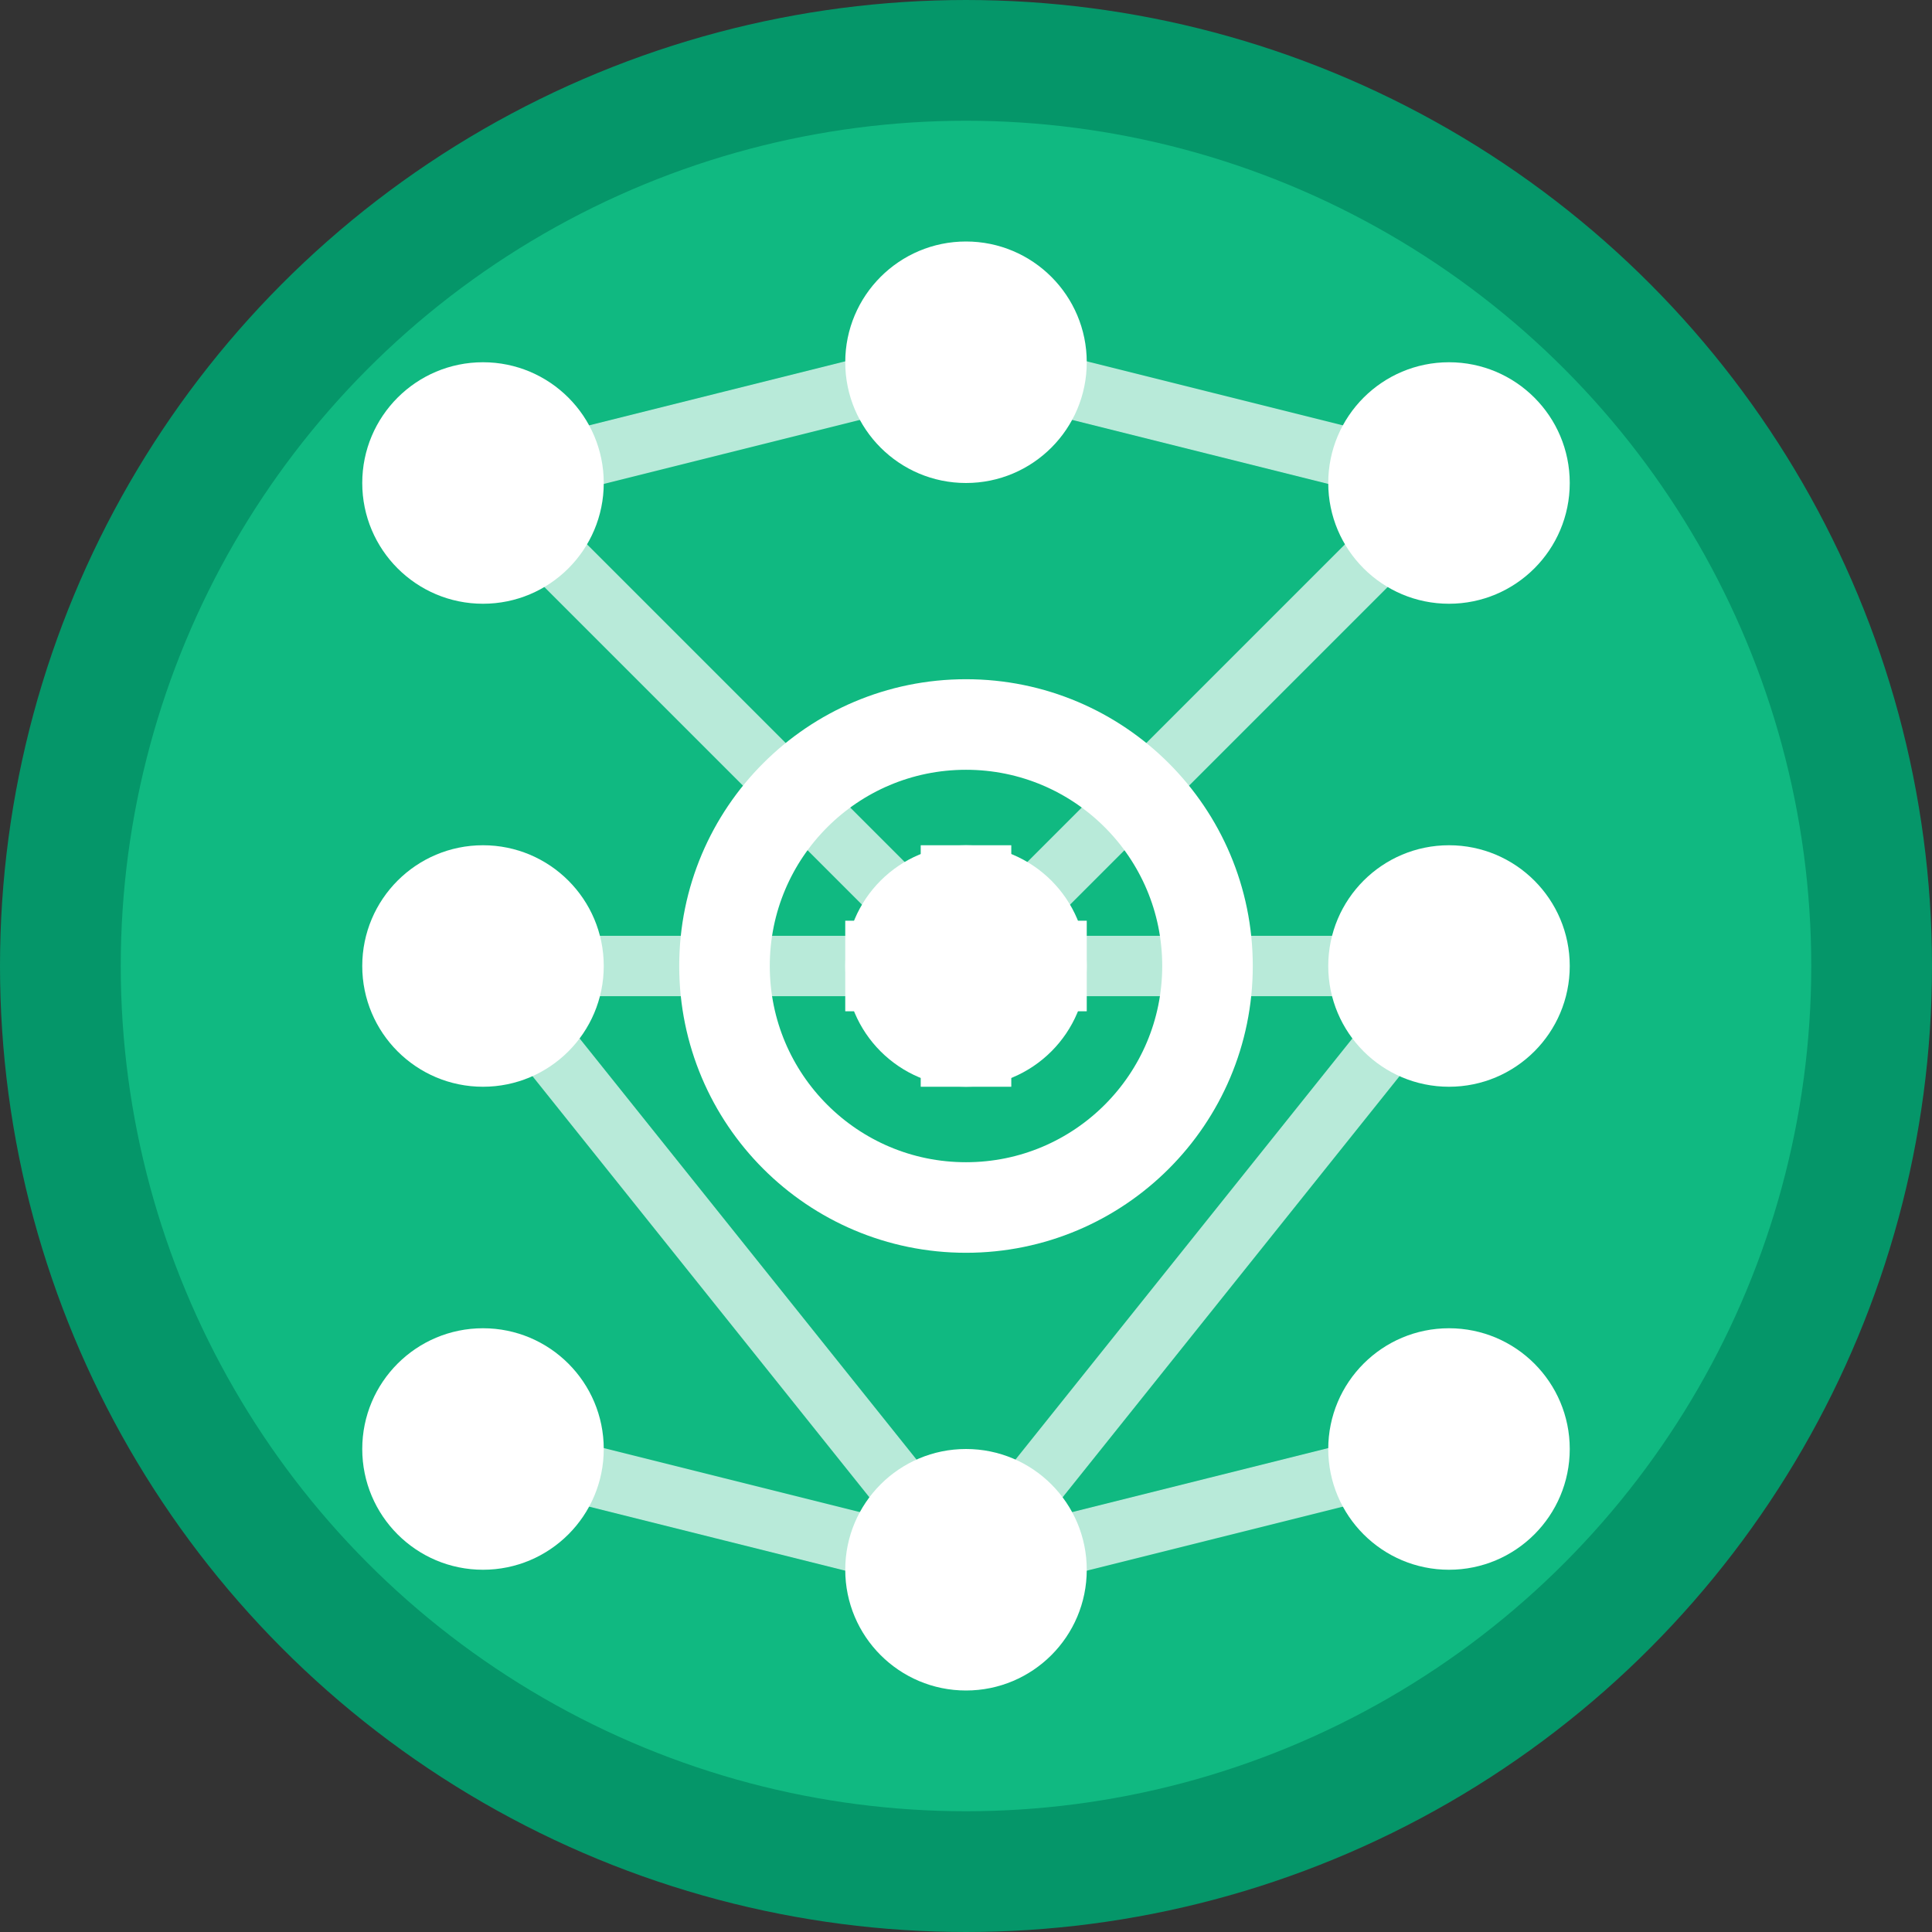
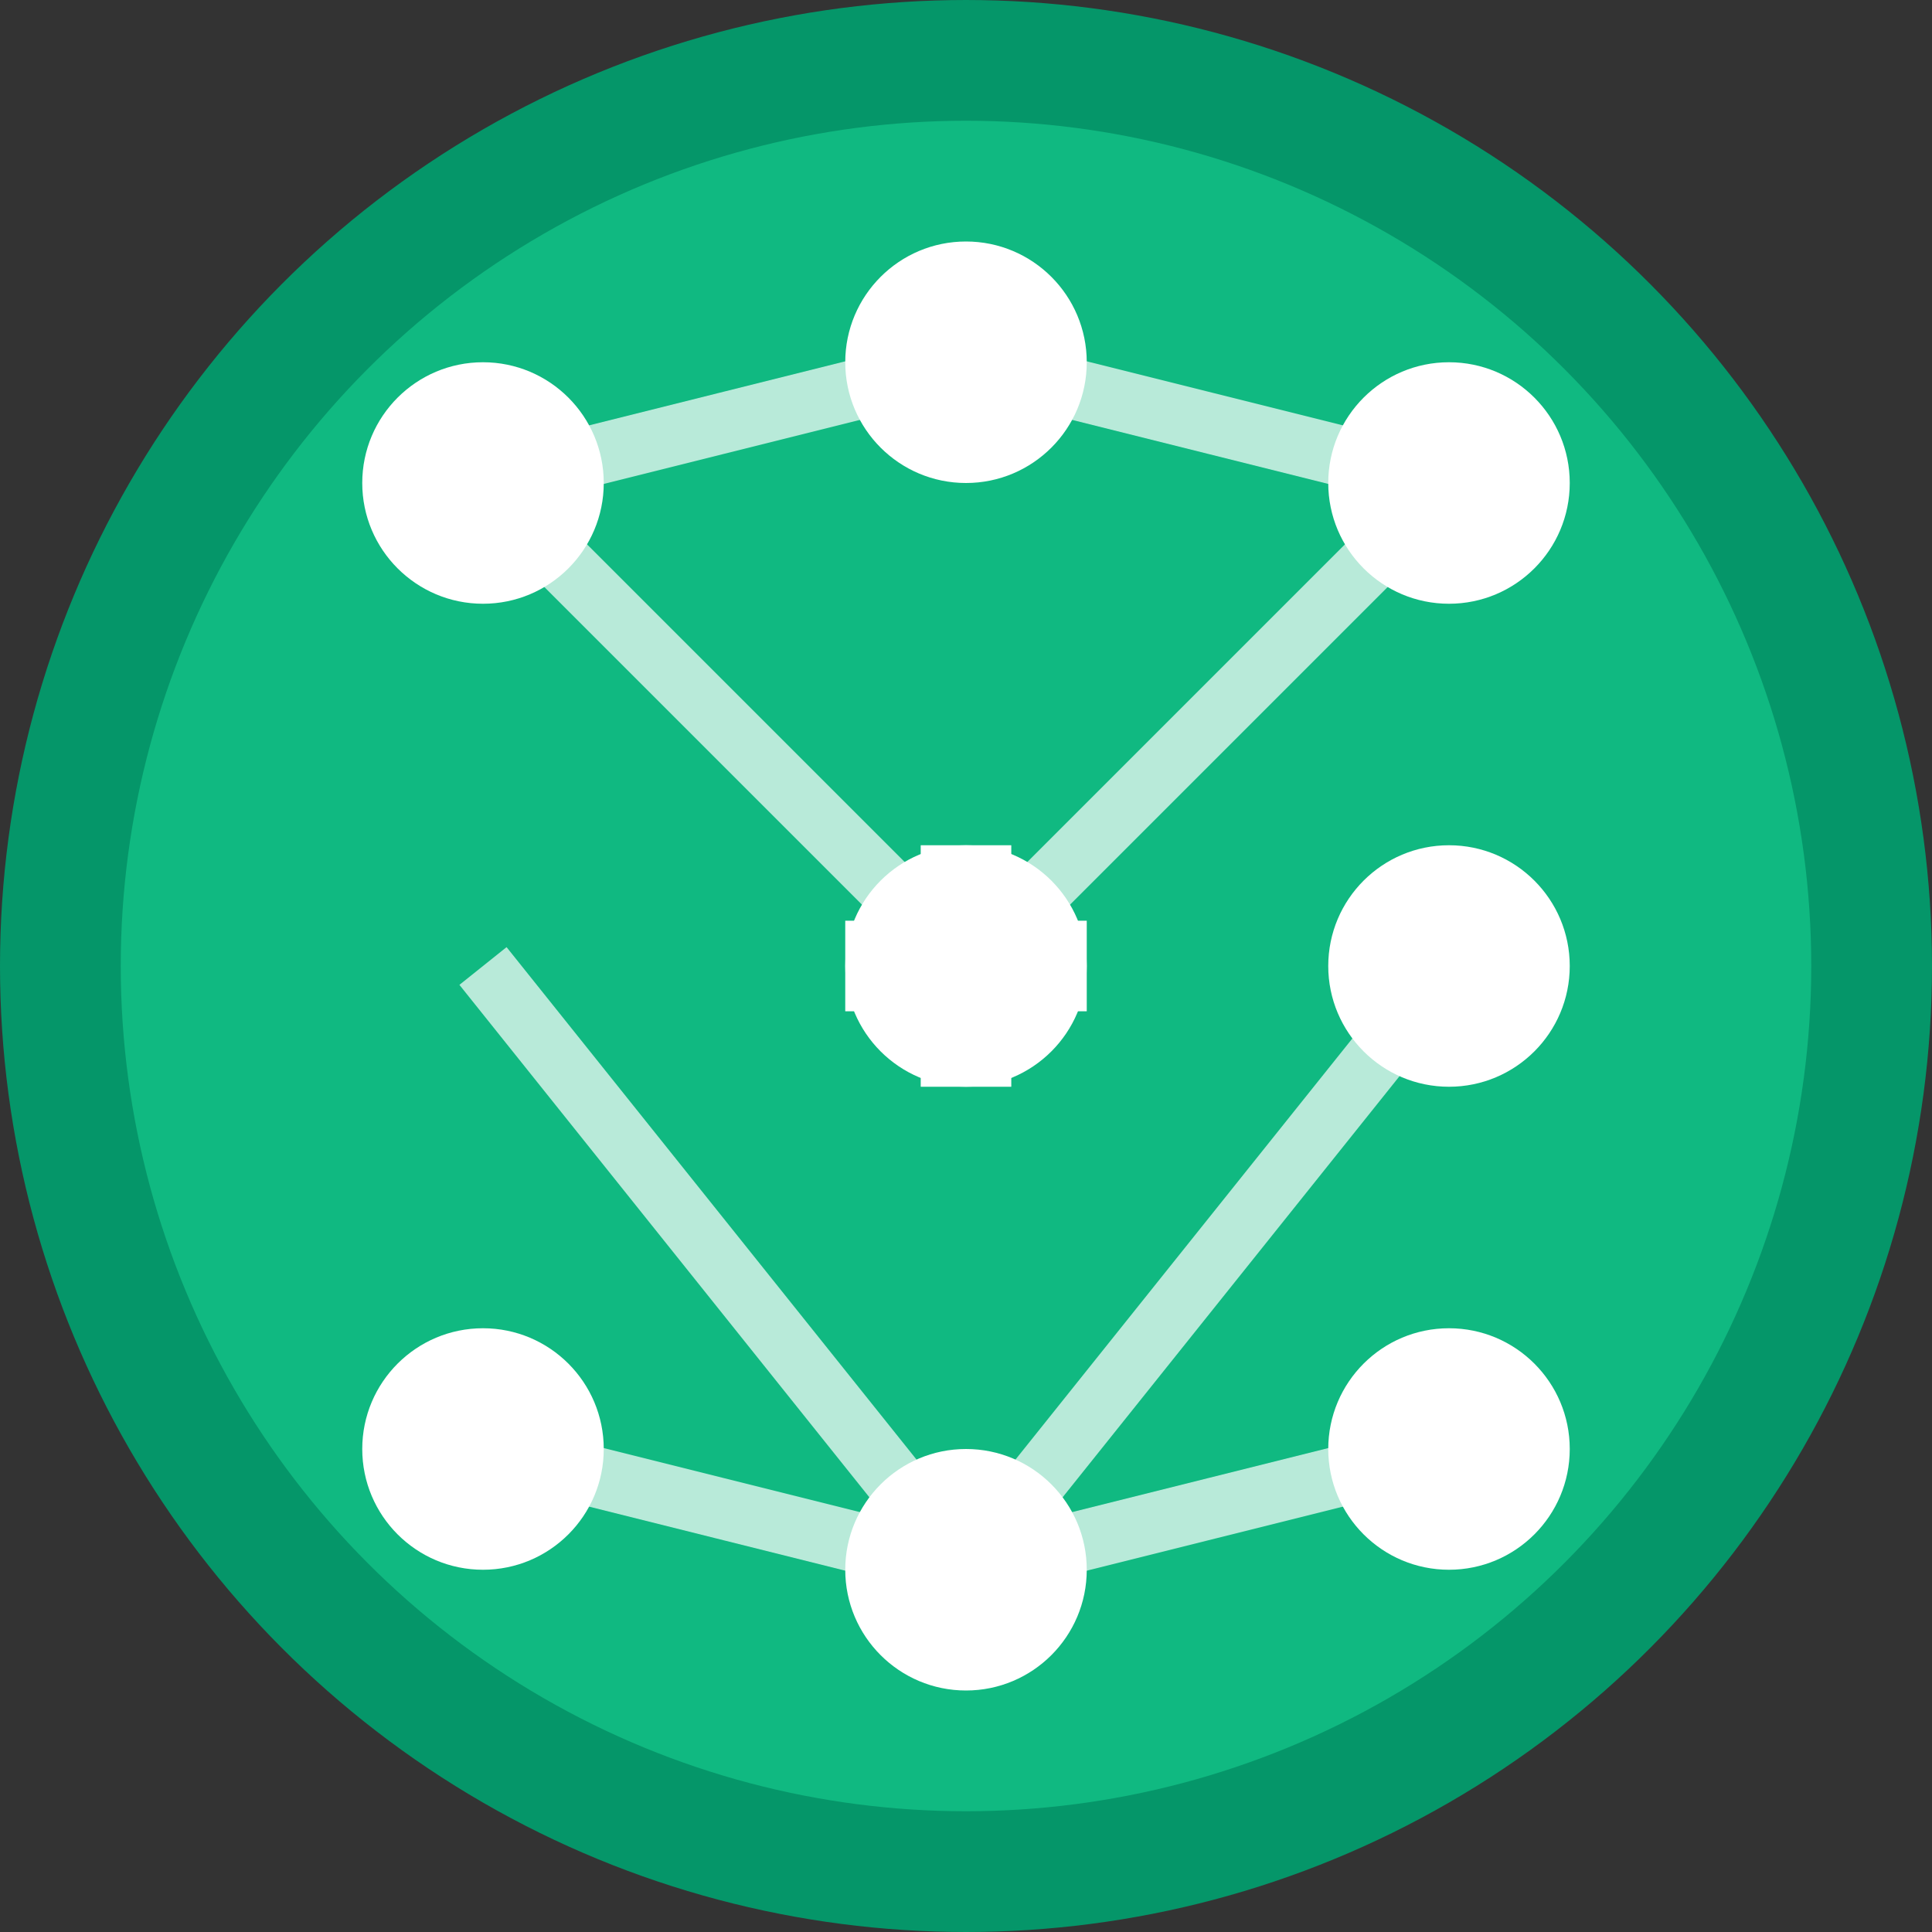
<svg xmlns="http://www.w3.org/2000/svg" viewBox="0 0 32 32" fill="none">
  <rect x="0" y="0" width="32" height="32" fill="#333333" stroke="none" />
  <circle cx="16" cy="16" r="15" fill="#10b981" stroke="#059669" stroke-width="2" />
  <circle cx="8" cy="8" r="2" fill="#ffffff" />
  <circle cx="16" cy="6" r="2" fill="#ffffff" />
  <circle cx="24" cy="8" r="2" fill="#ffffff" />
-   <circle cx="8" cy="16" r="2" fill="#ffffff" />
  <circle cx="16" cy="16" r="2" fill="#ffffff" />
  <circle cx="24" cy="16" r="2" fill="#ffffff" />
  <circle cx="8" cy="24" r="2" fill="#ffffff" />
  <circle cx="16" cy="26" r="2" fill="#ffffff" />
  <circle cx="24" cy="24" r="2" fill="#ffffff" />
  <path d="M8 8 L16 6 L24 8" stroke="#ffffff" stroke-width="1" opacity="0.7" />
  <path d="M8 8 L16 16 L24 8" stroke="#ffffff" stroke-width="1" opacity="0.7" />
-   <path d="M8 16 L16 16 L24 16" stroke="#ffffff" stroke-width="1" opacity="0.7" />
  <path d="M8 24 L16 26 L24 24" stroke="#ffffff" stroke-width="1" opacity="0.7" />
  <path d="M8 16 L16 26 L24 16" stroke="#ffffff" stroke-width="1" opacity="0.7" />
-   <circle cx="16" cy="16" r="4" fill="none" stroke="#ffffff" stroke-width="1.5" />
  <path d="M14 16 L18 16 M16 14 L16 18" stroke="#ffffff" stroke-width="1.5" />
</svg>